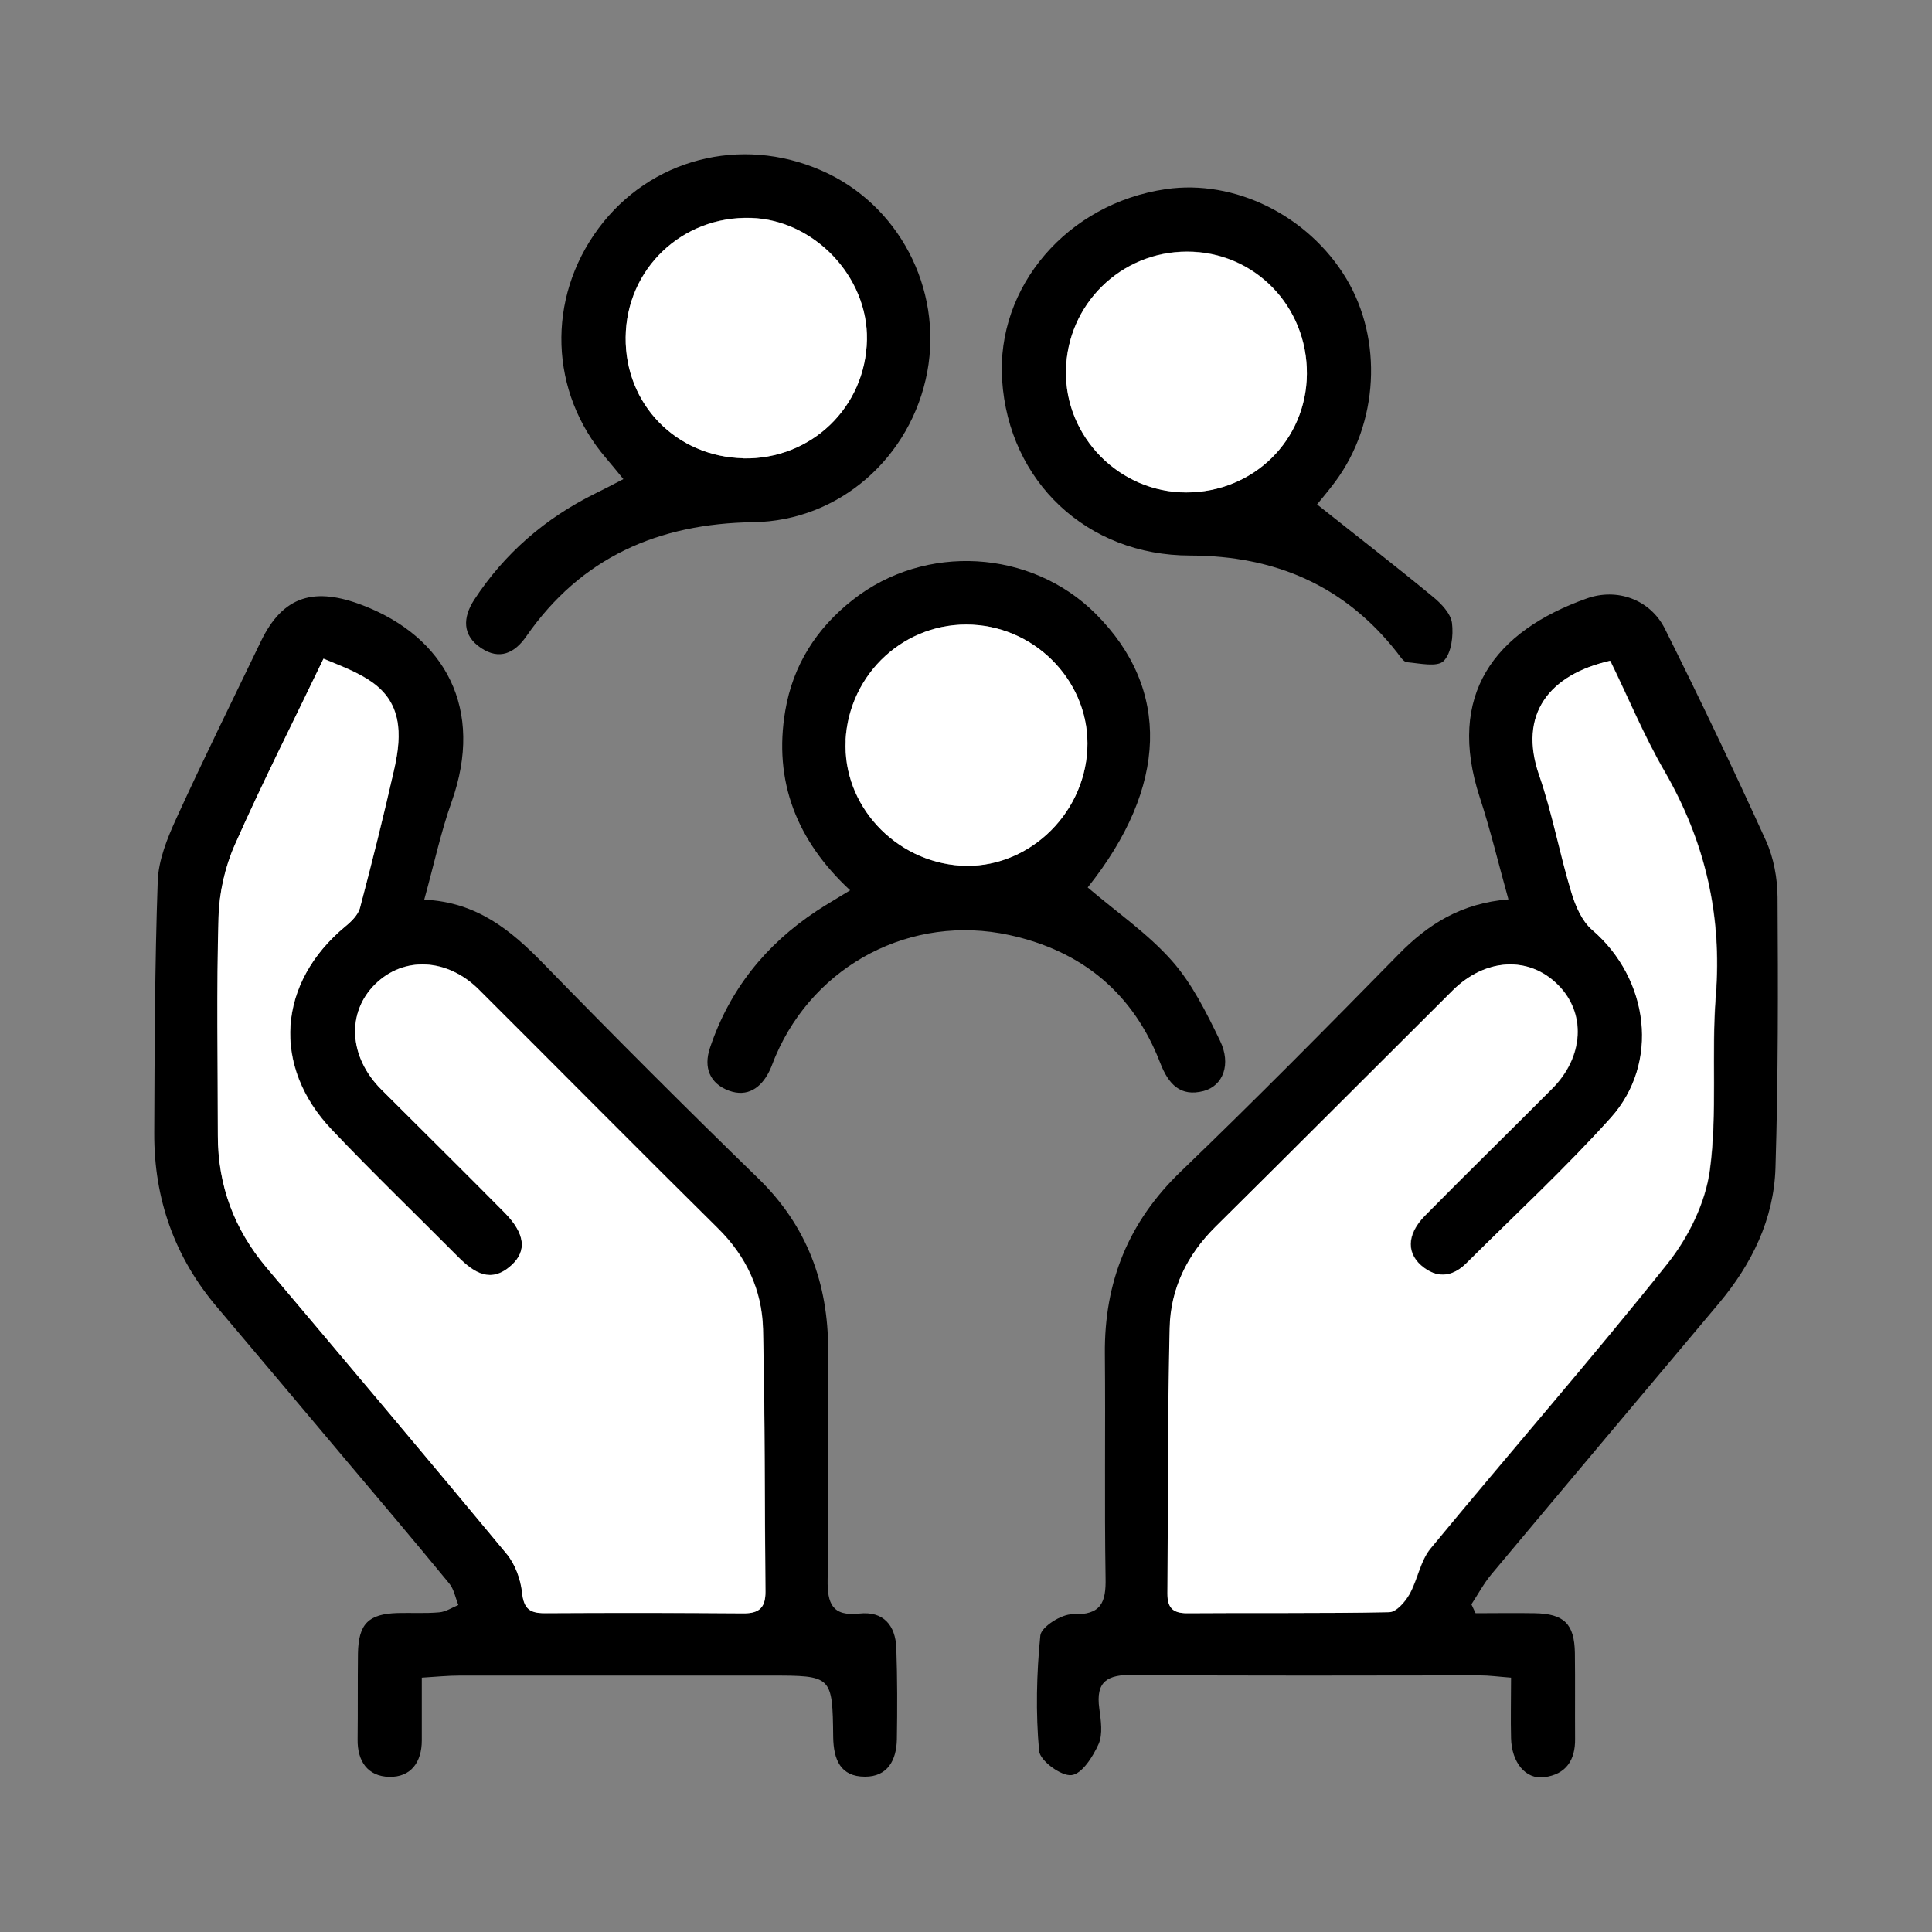
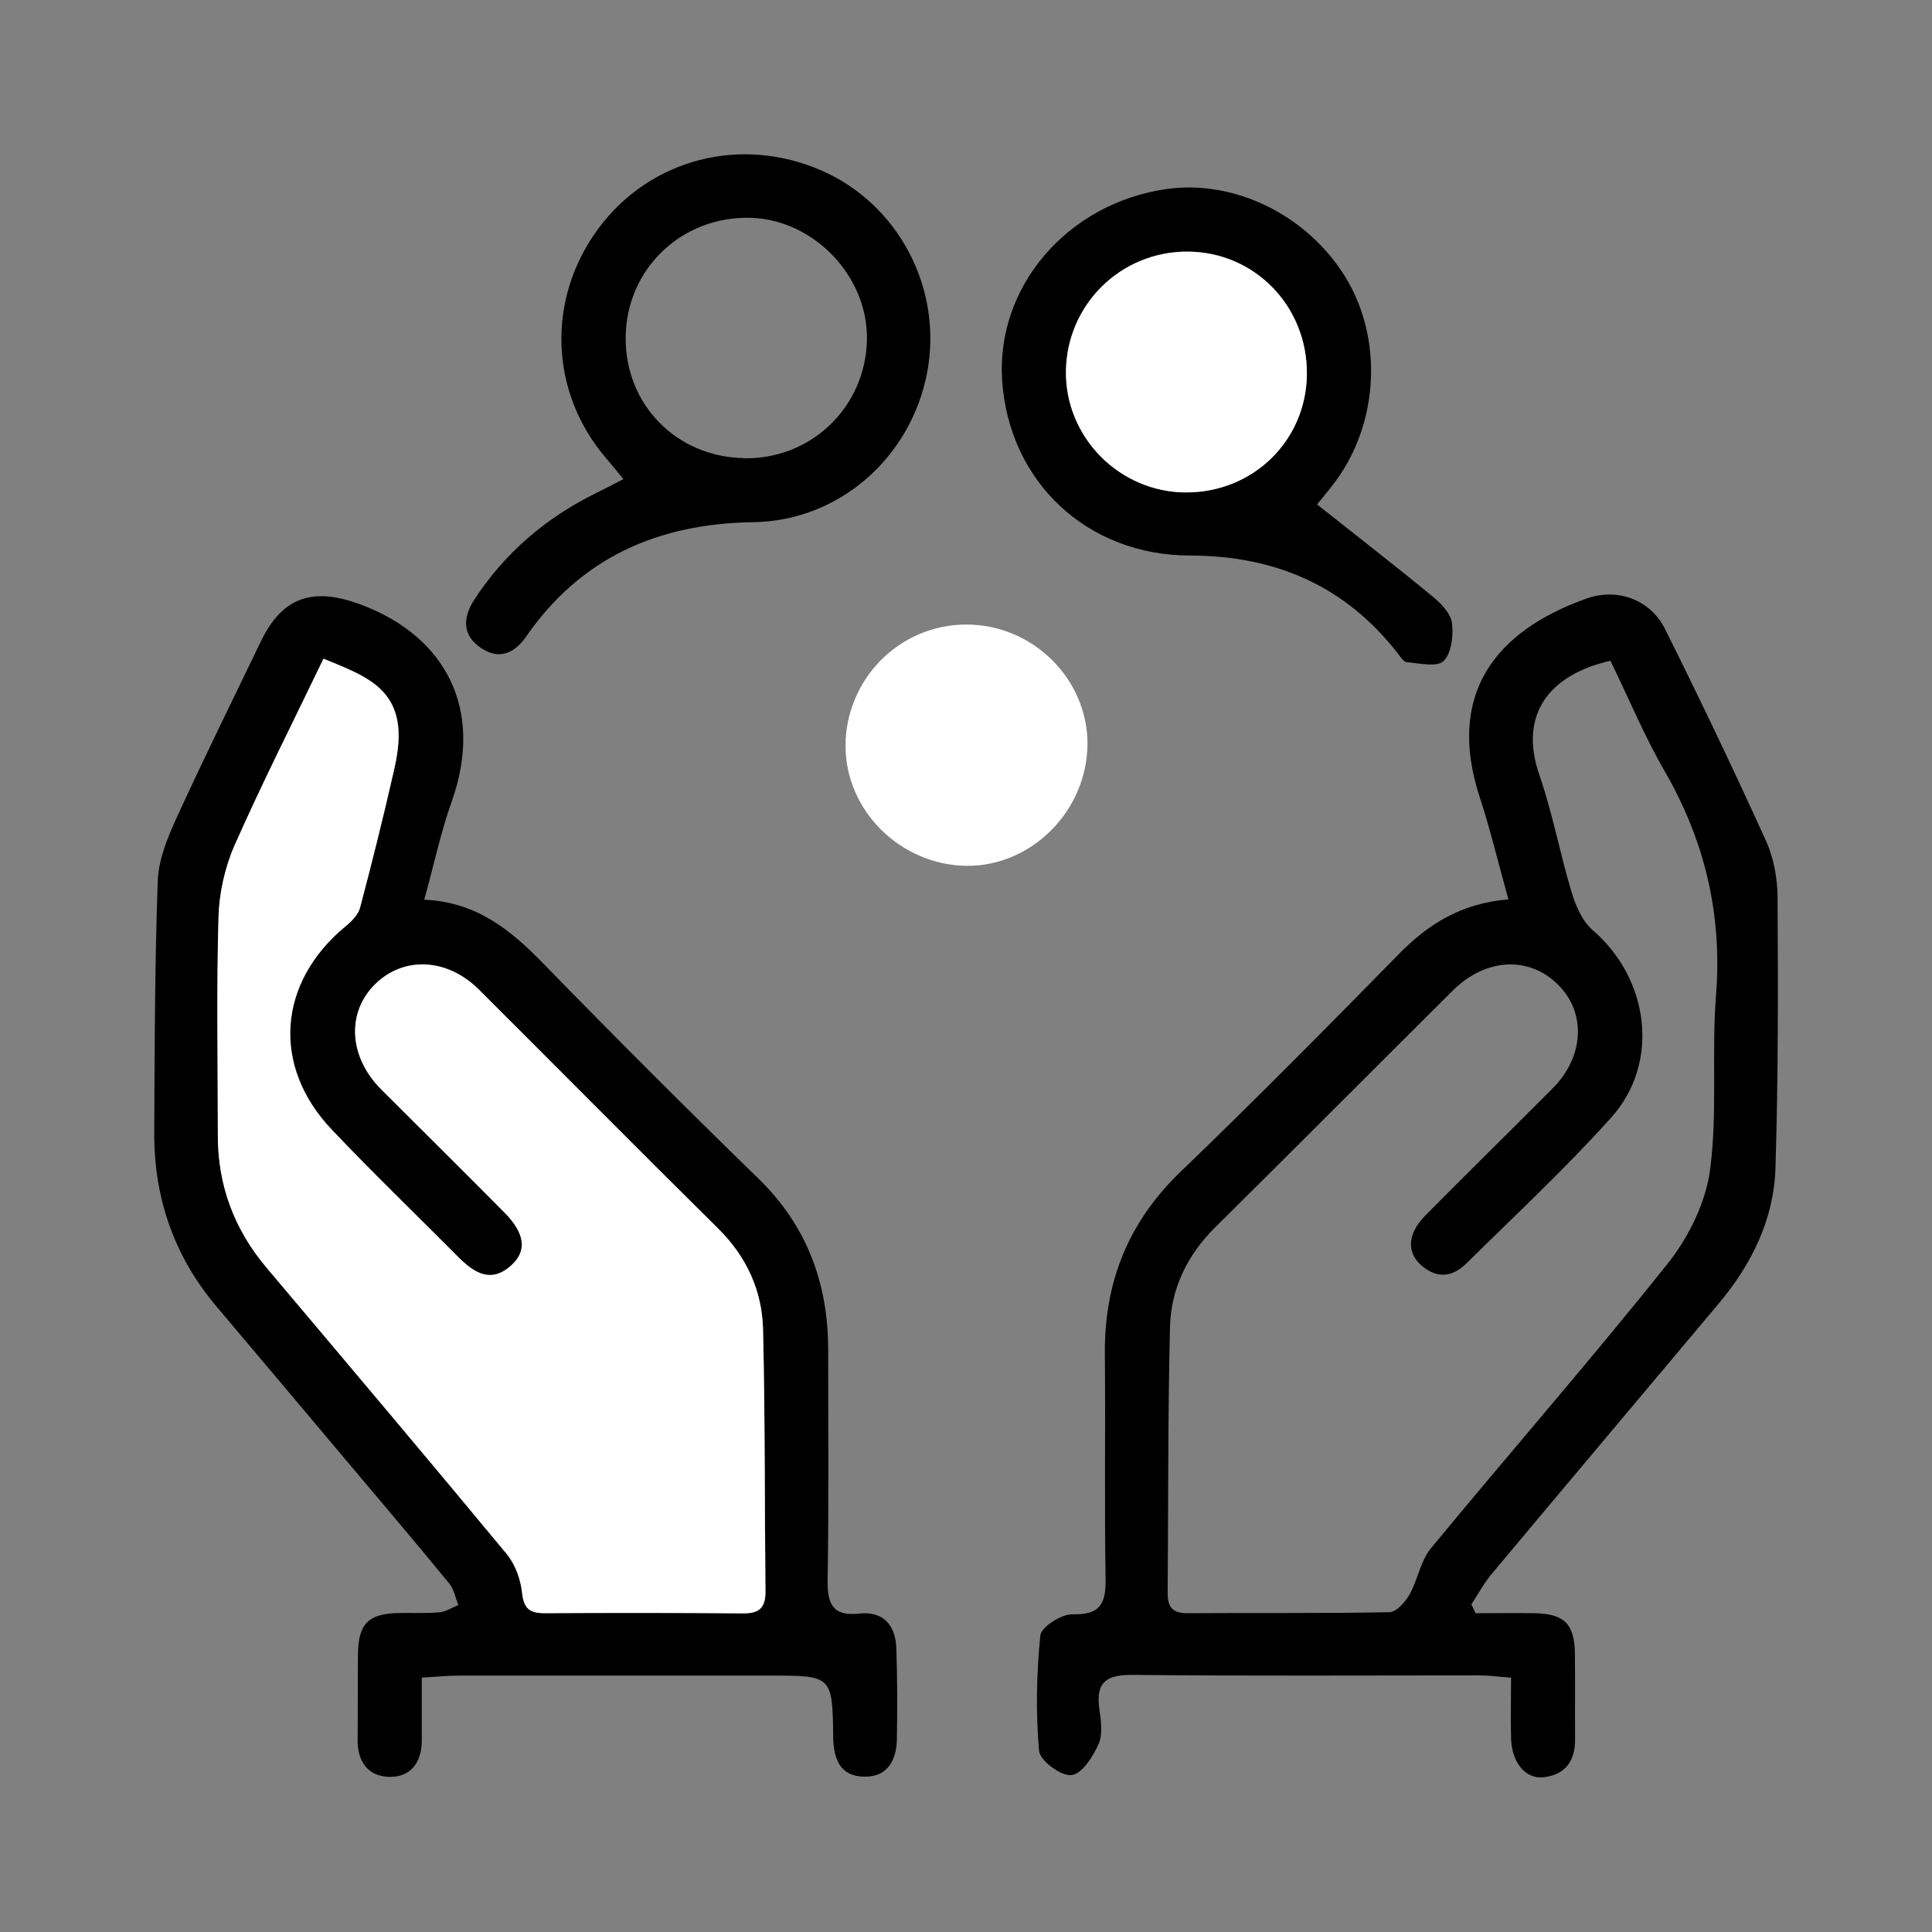
<svg xmlns="http://www.w3.org/2000/svg" width="50" height="50" viewBox="0 0 50 50" fill="none">
  <rect x="0" y="0" width="50" height="50" fill="#808080" stroke="none" />
  <path d="M39.039 23.28C38.773 22.327 38.57 21.468 38.296 20.636C37.431 17.988 38.669 16.338 41.065 15.488C41.848 15.209 42.703 15.511 43.086 16.27C43.991 18.082 44.864 19.912 45.702 21.756C45.904 22.201 45.999 22.727 46.003 23.217C46.017 25.555 46.021 27.893 45.949 30.226C45.908 31.553 45.337 32.713 44.486 33.729C42.523 36.067 40.556 38.4 38.597 40.743C38.399 40.981 38.251 41.26 38.08 41.52C38.116 41.597 38.152 41.673 38.188 41.75C38.697 41.75 39.205 41.741 39.714 41.75C40.479 41.763 40.745 42.024 40.758 42.779C40.767 43.517 40.758 44.259 40.763 44.996C40.772 45.558 40.524 45.922 39.962 45.994C39.484 46.057 39.12 45.612 39.106 44.983C39.093 44.483 39.106 43.989 39.106 43.418C38.795 43.395 38.543 43.359 38.291 43.359C35.307 43.359 32.322 43.377 29.337 43.346C28.666 43.337 28.351 43.503 28.45 44.218C28.491 44.524 28.545 44.879 28.432 45.135C28.288 45.459 28 45.913 27.73 45.94C27.464 45.972 26.915 45.567 26.892 45.315C26.802 44.326 26.825 43.315 26.924 42.325C26.947 42.105 27.473 41.768 27.761 41.777C28.5 41.799 28.626 41.471 28.612 40.837C28.581 38.904 28.612 36.97 28.594 35.042C28.576 33.18 29.202 31.62 30.566 30.312C32.475 28.477 34.339 26.589 36.193 24.701C36.954 23.923 37.81 23.374 39.048 23.275L39.039 23.28ZM41.672 17.102C40.11 17.457 39.291 18.478 39.84 20.061C40.182 21.05 40.371 22.088 40.673 23.091C40.781 23.446 40.952 23.842 41.218 24.071C42.685 25.334 42.973 27.511 41.69 28.931C40.511 30.244 39.214 31.449 37.958 32.69C37.634 33.009 37.265 33.108 36.864 32.812C36.401 32.474 36.392 31.962 36.882 31.463C37.972 30.357 39.084 29.273 40.178 28.172C40.997 27.349 41.056 26.22 40.331 25.492C39.574 24.732 38.449 24.79 37.598 25.636C35.55 27.672 33.51 29.723 31.457 31.755C30.724 32.479 30.3 33.356 30.278 34.363C30.224 36.651 30.237 38.944 30.219 41.237C30.219 41.592 30.346 41.75 30.724 41.75C32.47 41.736 34.213 41.759 35.959 41.723C36.139 41.723 36.369 41.458 36.482 41.26C36.693 40.882 36.761 40.401 37.026 40.077C39.061 37.609 41.168 35.199 43.162 32.699C43.703 32.02 44.144 31.121 44.256 30.276C44.454 28.797 44.292 27.272 44.409 25.78C44.576 23.684 44.13 21.774 43.081 19.957C42.55 19.04 42.141 18.046 41.681 17.107L41.672 17.102Z" fill="black" />
  <path d="M10.984 23.284C12.343 23.347 13.221 24.075 14.059 24.934C15.891 26.814 17.746 28.671 19.627 30.5C20.888 31.728 21.433 33.216 21.433 34.938C21.433 36.921 21.451 38.899 21.419 40.882C21.41 41.498 21.536 41.835 22.238 41.759C22.86 41.691 23.175 42.06 23.197 42.653C23.224 43.44 23.224 44.227 23.211 45.014C23.202 45.549 22.972 45.985 22.383 45.98C21.752 45.98 21.572 45.54 21.563 44.955C21.545 43.364 21.532 43.364 19.924 43.364C17.25 43.364 14.572 43.364 11.898 43.364C11.591 43.364 11.29 43.395 10.916 43.418C10.916 43.998 10.916 44.519 10.916 45.041C10.916 45.603 10.637 45.998 10.07 45.985C9.516 45.971 9.246 45.58 9.255 45.014C9.264 44.272 9.255 43.535 9.264 42.793C9.278 42.024 9.534 41.768 10.29 41.745C10.651 41.736 11.011 41.759 11.366 41.727C11.537 41.714 11.695 41.606 11.862 41.538C11.785 41.349 11.749 41.125 11.623 40.976C10.7 39.852 9.759 38.742 8.818 37.627C7.756 36.368 6.698 35.104 5.635 33.85C4.524 32.551 3.983 31.031 3.992 29.318C4.001 27.146 4.006 24.979 4.082 22.808C4.1 22.259 4.33 21.692 4.564 21.18C5.266 19.642 6.018 18.123 6.752 16.598C7.328 15.402 8.152 15.187 9.395 15.668C11.515 16.486 12.546 18.343 11.686 20.757C11.407 21.54 11.236 22.358 10.979 23.284H10.984ZM8.373 17.048C7.585 18.689 6.788 20.258 6.077 21.868C5.825 22.439 5.676 23.1 5.658 23.725C5.604 25.609 5.64 27.497 5.64 29.381C5.64 30.671 6.063 31.809 6.896 32.798C8.976 35.262 11.056 37.721 13.109 40.203C13.334 40.473 13.478 40.868 13.514 41.219C13.559 41.633 13.716 41.745 14.095 41.745C15.814 41.736 17.534 41.736 19.258 41.75C19.663 41.75 19.812 41.588 19.812 41.197C19.79 38.931 19.803 36.66 19.749 34.394C19.726 33.387 19.317 32.51 18.578 31.782C16.508 29.736 14.459 27.663 12.397 25.609C11.573 24.79 10.448 24.741 9.714 25.465C8.962 26.202 9.03 27.353 9.872 28.194C10.939 29.255 12.006 30.312 13.064 31.382C13.59 31.917 13.649 32.371 13.235 32.744C12.708 33.216 12.276 32.942 11.871 32.537C10.777 31.436 9.656 30.361 8.589 29.233C7.027 27.587 7.189 25.42 8.94 23.972C9.093 23.846 9.269 23.675 9.318 23.495C9.629 22.322 9.926 21.144 10.191 19.962C10.281 19.575 10.349 19.161 10.304 18.774C10.178 17.718 9.296 17.426 8.373 17.044V17.048Z" fill="black" />
-   <path d="M28.147 22.965C28.904 23.612 29.701 24.157 30.326 24.862C30.853 25.456 31.222 26.207 31.573 26.931C31.87 27.542 31.654 28.1 31.15 28.235C30.547 28.392 30.241 28.059 30.029 27.515C29.331 25.703 28.003 24.606 26.113 24.197C23.591 23.653 21.093 24.957 20.076 27.322C20.017 27.452 19.976 27.591 19.913 27.717C19.697 28.158 19.342 28.401 18.864 28.226C18.369 28.041 18.203 27.628 18.374 27.119C18.878 25.613 19.814 24.449 21.133 23.576C21.39 23.406 21.66 23.253 22.002 23.041C20.62 21.76 20.012 20.218 20.323 18.392C20.521 17.219 21.129 16.261 22.07 15.524C23.938 14.054 26.684 14.216 28.355 15.884C30.304 17.83 30.227 20.366 28.147 22.97V22.965ZM21.885 19.161C21.8 20.825 23.15 22.295 24.861 22.403C26.549 22.506 28.048 21.131 28.138 19.395C28.228 17.718 26.873 16.252 25.163 16.167C23.434 16.081 21.971 17.417 21.881 19.166L21.885 19.161Z" fill="black" />
  <path d="M16.133 12.399C15.948 12.174 15.818 12.012 15.683 11.855C14.22 10.147 14.139 7.732 15.489 5.911C16.822 4.113 19.167 3.501 21.252 4.41C23.251 5.277 24.399 7.462 23.998 9.625C23.584 11.833 21.724 13.483 19.496 13.514C17.038 13.55 15.039 14.422 13.617 16.473C13.315 16.909 12.923 17.084 12.455 16.774C11.955 16.446 11.978 15.978 12.271 15.524C13.058 14.319 14.112 13.411 15.404 12.772C15.633 12.66 15.858 12.543 16.133 12.399ZM19.239 11.86C20.991 11.896 22.404 10.538 22.436 8.789C22.467 7.157 21.072 5.691 19.438 5.637C17.65 5.583 16.21 6.954 16.192 8.726C16.174 10.461 17.497 11.819 19.239 11.855V11.86Z" fill="black" />
  <path d="M34.088 13.056C35.128 13.883 36.118 14.647 37.082 15.443C37.298 15.618 37.546 15.879 37.577 16.122C37.618 16.446 37.564 16.904 37.361 17.107C37.194 17.273 36.735 17.165 36.411 17.138C36.321 17.129 36.236 16.99 36.163 16.895C34.799 15.151 32.994 14.382 30.802 14.377C28.128 14.377 26.106 12.462 25.935 9.836C25.778 7.417 27.623 5.268 30.171 4.895C31.954 4.634 33.858 5.578 34.84 7.206C35.794 8.793 35.677 10.956 34.556 12.466C34.385 12.696 34.201 12.912 34.088 13.051V13.056ZM33.822 9.679C33.836 7.912 32.458 6.505 30.721 6.509C29.006 6.509 27.619 7.876 27.587 9.585C27.556 11.306 28.974 12.745 30.703 12.741C32.445 12.741 33.809 11.396 33.822 9.674V9.679Z" fill="black" />
-   <path d="M41.673 17.107C42.132 18.046 42.542 19.04 43.073 19.957C44.122 21.769 44.568 23.68 44.401 25.78C44.284 27.272 44.446 28.797 44.248 30.276C44.135 31.125 43.694 32.02 43.154 32.699C41.16 35.199 39.053 37.609 37.018 40.077C36.752 40.401 36.685 40.882 36.473 41.26C36.361 41.458 36.135 41.718 35.951 41.723C34.209 41.759 32.462 41.736 30.715 41.75C30.337 41.75 30.211 41.597 30.211 41.237C30.233 38.944 30.215 36.656 30.27 34.363C30.292 33.355 30.72 32.479 31.449 31.755C33.502 29.723 35.541 27.677 37.59 25.636C38.44 24.79 39.57 24.732 40.322 25.492C41.047 26.22 40.989 27.349 40.169 28.172C39.075 29.273 37.963 30.357 36.874 31.463C36.383 31.962 36.392 32.474 36.856 32.812C37.256 33.104 37.63 33.009 37.95 32.69C39.201 31.445 40.502 30.24 41.682 28.931C42.96 27.511 42.677 25.334 41.209 24.071C40.939 23.842 40.768 23.442 40.664 23.091C40.358 22.088 40.174 21.05 39.831 20.061C39.282 18.478 40.102 17.457 41.664 17.102L41.673 17.107Z" fill="white" />
  <path d="M8.369 17.048C9.292 17.43 10.175 17.723 10.301 18.779C10.346 19.166 10.278 19.579 10.188 19.966C9.918 21.149 9.625 22.326 9.315 23.5C9.265 23.68 9.094 23.851 8.937 23.977C7.185 25.429 7.019 27.591 8.585 29.237C9.652 30.361 10.773 31.44 11.867 32.542C12.273 32.946 12.709 33.225 13.232 32.748C13.646 32.375 13.587 31.921 13.06 31.386C12.002 30.316 10.931 29.26 9.869 28.198C9.027 27.358 8.959 26.207 9.711 25.469C10.449 24.745 11.575 24.795 12.394 25.613C14.456 27.668 16.504 29.741 18.575 31.786C19.314 32.515 19.719 33.392 19.746 34.399C19.8 36.665 19.786 38.935 19.809 41.201C19.809 41.592 19.66 41.754 19.255 41.754C17.535 41.741 15.816 41.741 14.091 41.75C13.713 41.75 13.556 41.637 13.511 41.224C13.475 40.873 13.331 40.477 13.105 40.208C11.048 37.726 8.968 35.262 6.893 32.803C6.06 31.813 5.637 30.68 5.637 29.385C5.637 27.502 5.601 25.613 5.655 23.729C5.673 23.104 5.821 22.443 6.073 21.872C6.785 20.263 7.582 18.694 8.369 17.053V17.048Z" fill="white" />
  <path d="M21.883 19.166C21.973 17.417 23.436 16.081 25.165 16.167C26.875 16.252 28.226 17.718 28.14 19.395C28.05 21.131 26.547 22.506 24.863 22.403C23.152 22.295 21.802 20.829 21.887 19.161L21.883 19.166Z" fill="white" />
-   <path d="M19.239 11.86C17.502 11.824 16.174 10.466 16.192 8.73C16.21 6.959 17.655 5.583 19.438 5.641C21.067 5.691 22.467 7.161 22.436 8.793C22.404 10.542 20.991 11.896 19.239 11.864V11.86Z" fill="white" />
  <path d="M33.822 9.679C33.808 11.396 32.44 12.741 30.702 12.745C28.973 12.745 27.555 11.311 27.587 9.589C27.618 7.876 29.005 6.514 30.72 6.514C32.458 6.514 33.835 7.916 33.822 9.683V9.679Z" fill="white" />
</svg>